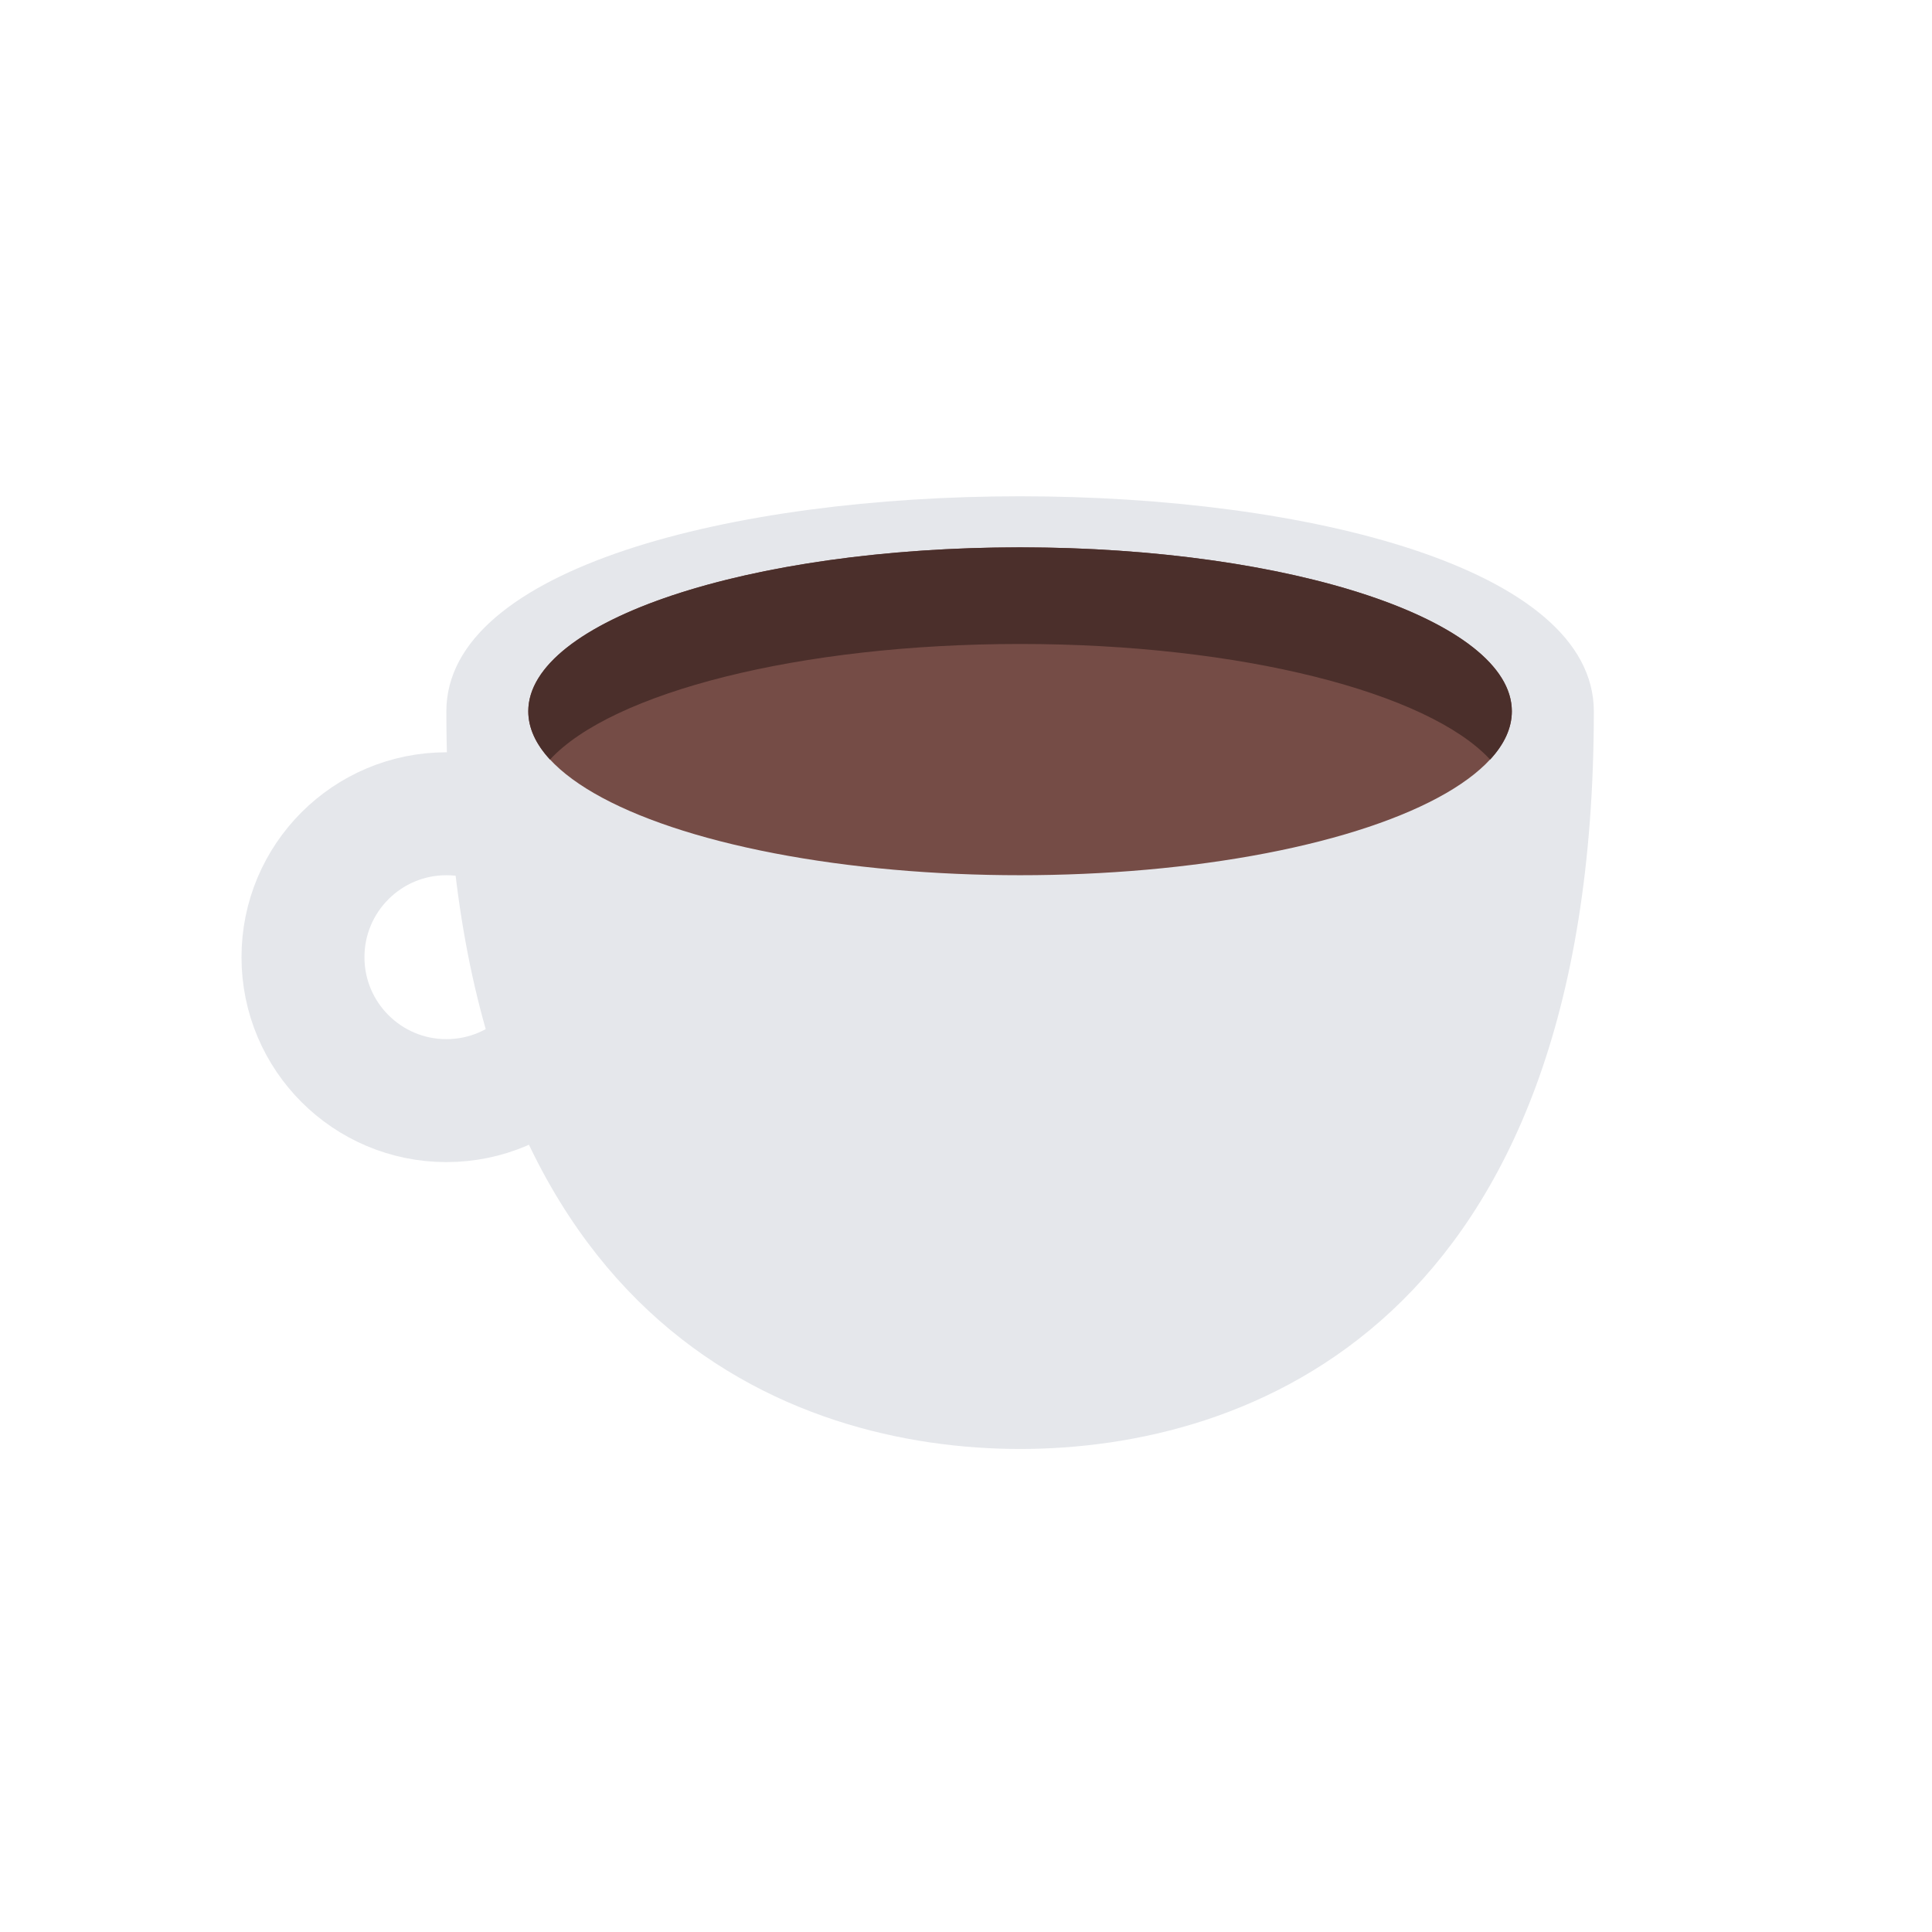
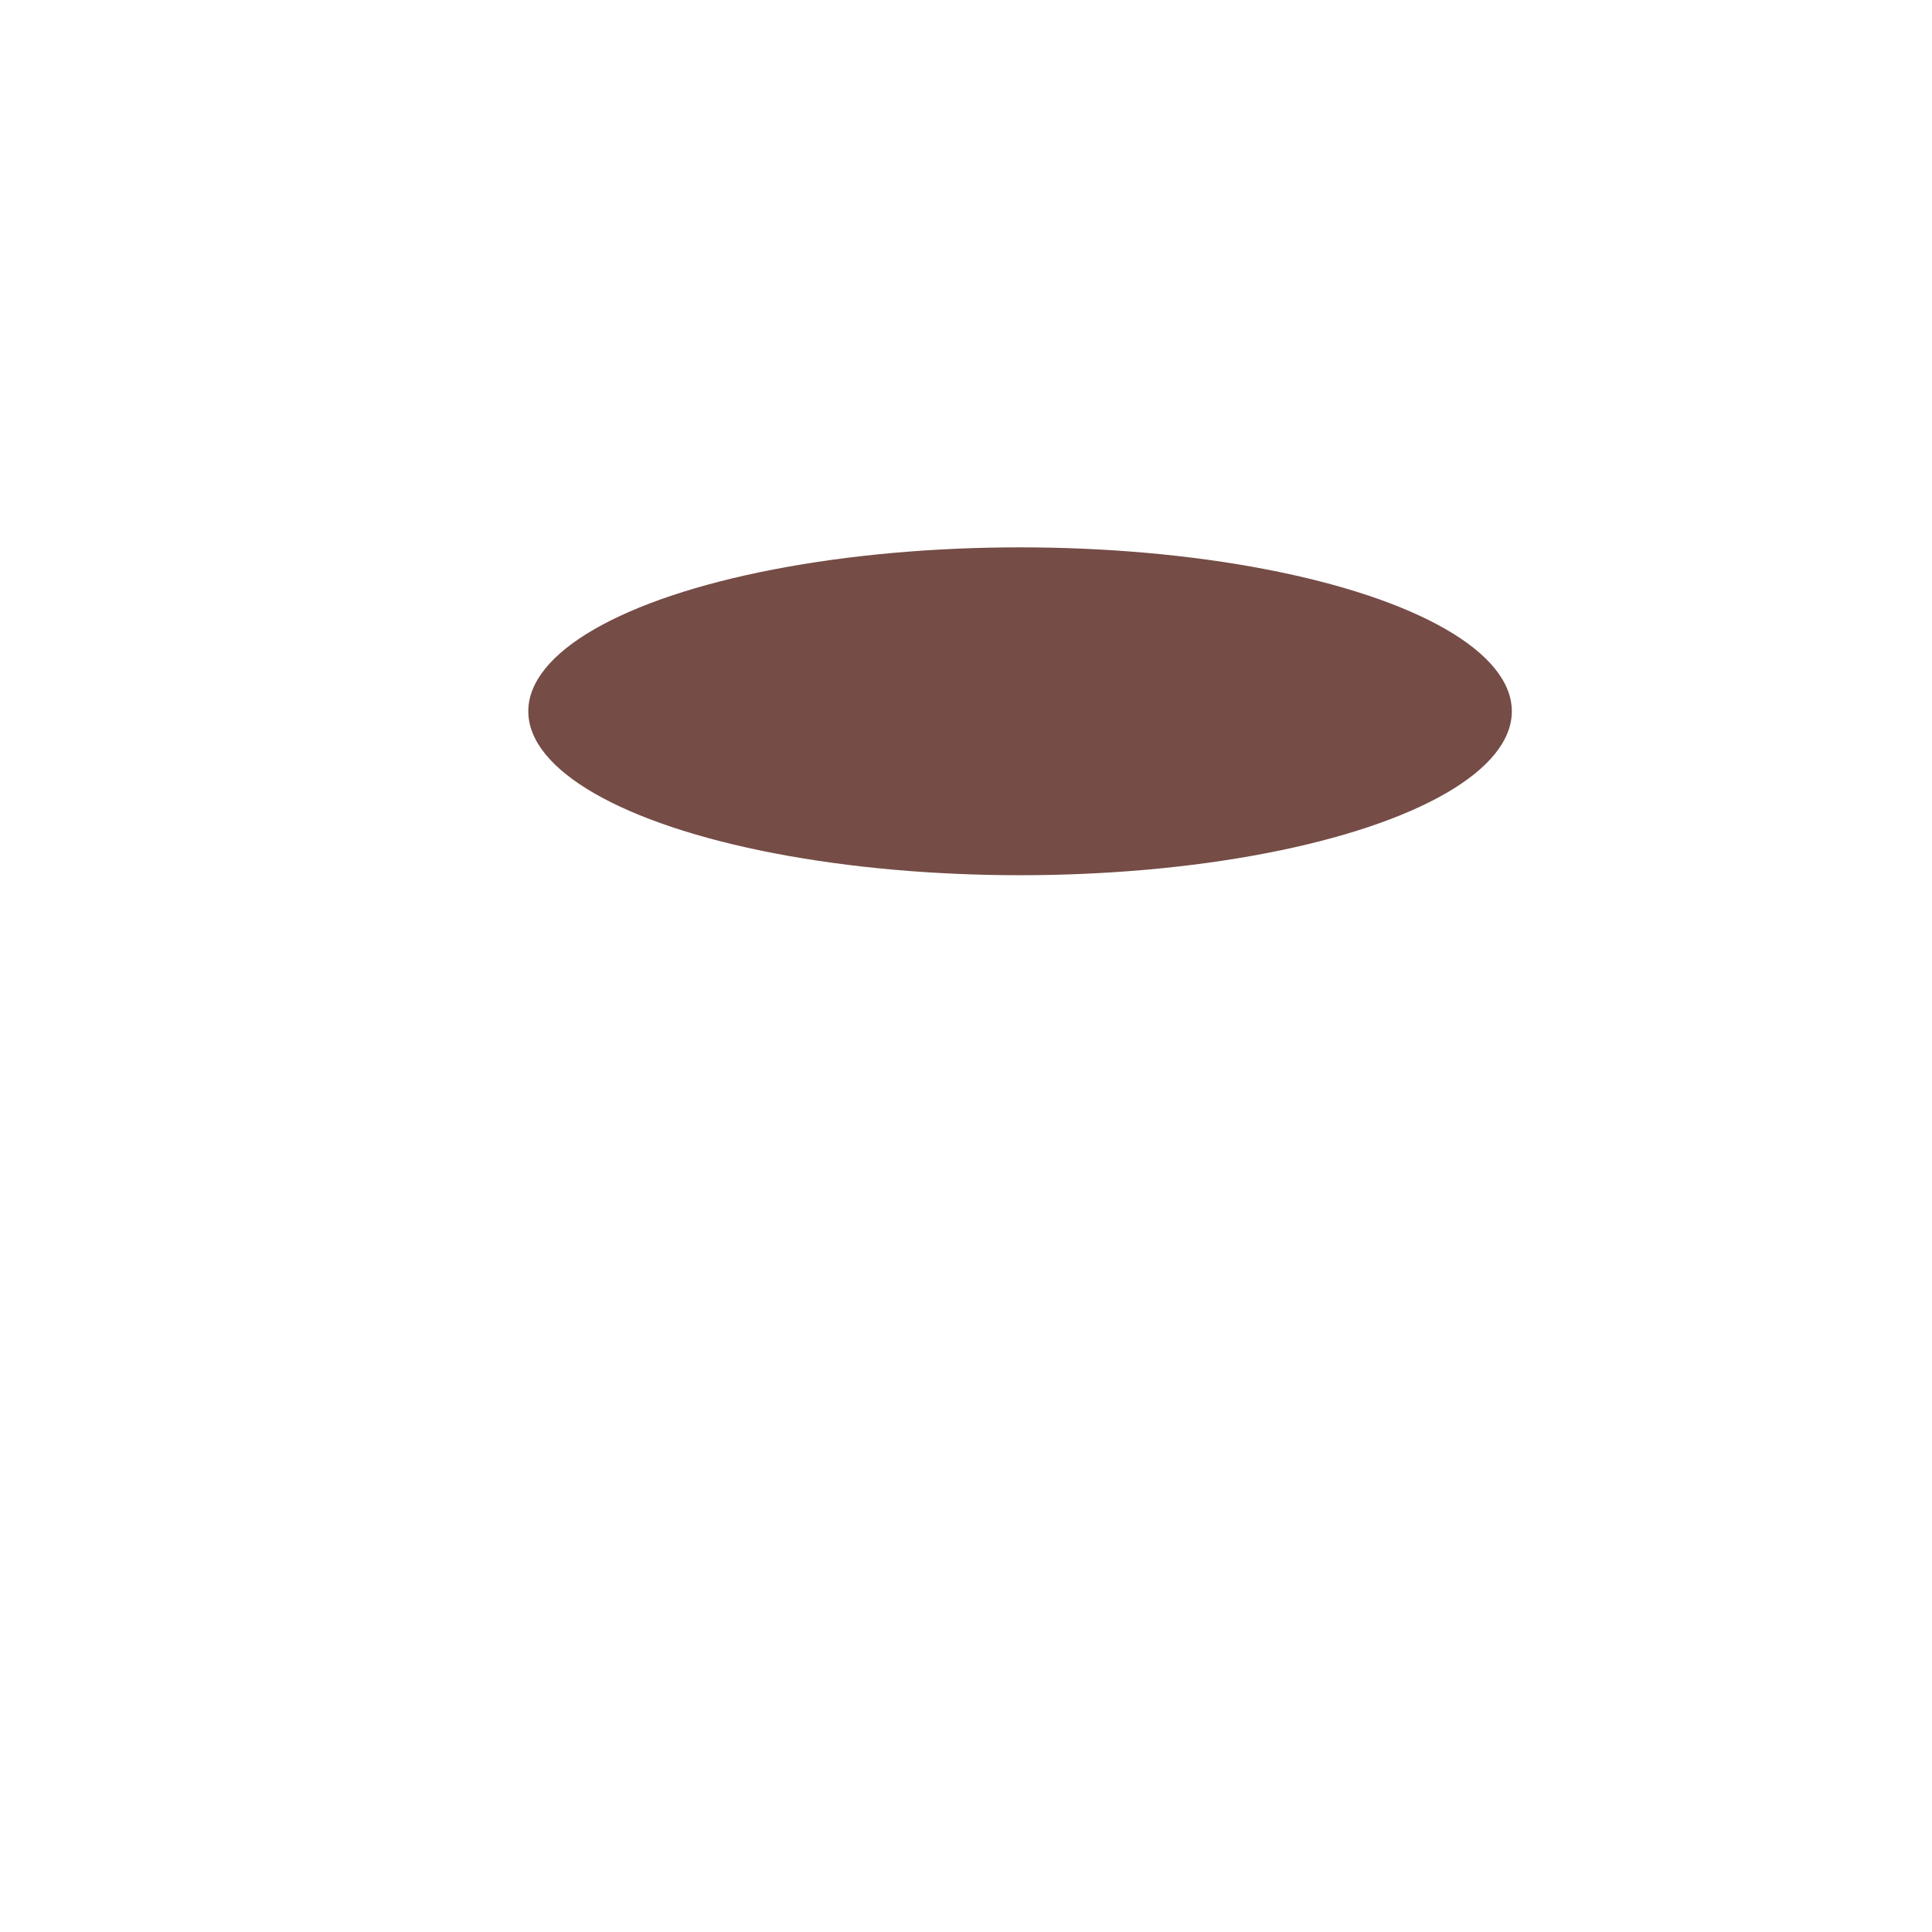
<svg xmlns="http://www.w3.org/2000/svg" width="100" height="100" viewBox="0 0 100 100" fill="none">
-   <path d="M81.436 36.816C81.436 52.524 77.003 61.752 71.318 67.064C65.614 72.392 58.484 73.938 52.8 73.938C47.115 73.938 39.986 72.392 34.282 67.064C28.597 61.752 24.164 52.524 24.164 36.816C24.164 35.36 24.88 34.008 26.345 32.753C27.825 31.486 30.002 30.381 32.718 29.476C38.144 27.669 45.446 26.748 52.8 26.748C60.154 26.748 67.457 27.669 72.882 29.476C75.598 30.381 77.775 31.486 79.255 32.753C80.72 34.008 81.436 35.359 81.436 36.816Z" fill="#E5E7EB" stroke="#E5E7EB" stroke-width="2.121" />
  <ellipse cx="52.798" cy="36.816" rx="25.454" ry="8.485" fill="#754C46" />
-   <path fill-rule="evenodd" clip-rule="evenodd" d="M77.13 39.316C77.86 38.526 78.253 37.687 78.253 36.816C78.253 32.13 66.856 28.331 52.798 28.331C38.74 28.331 27.344 32.13 27.344 36.816C27.344 37.687 27.737 38.526 28.467 39.316C31.668 35.851 41.351 33.332 52.798 33.332C64.246 33.332 73.929 35.851 77.13 39.316Z" fill="#4B2F2B" />
-   <circle cx="23.106" cy="49.544" r="7.424" stroke="#E5E7EB" stroke-width="6.364" />
</svg>